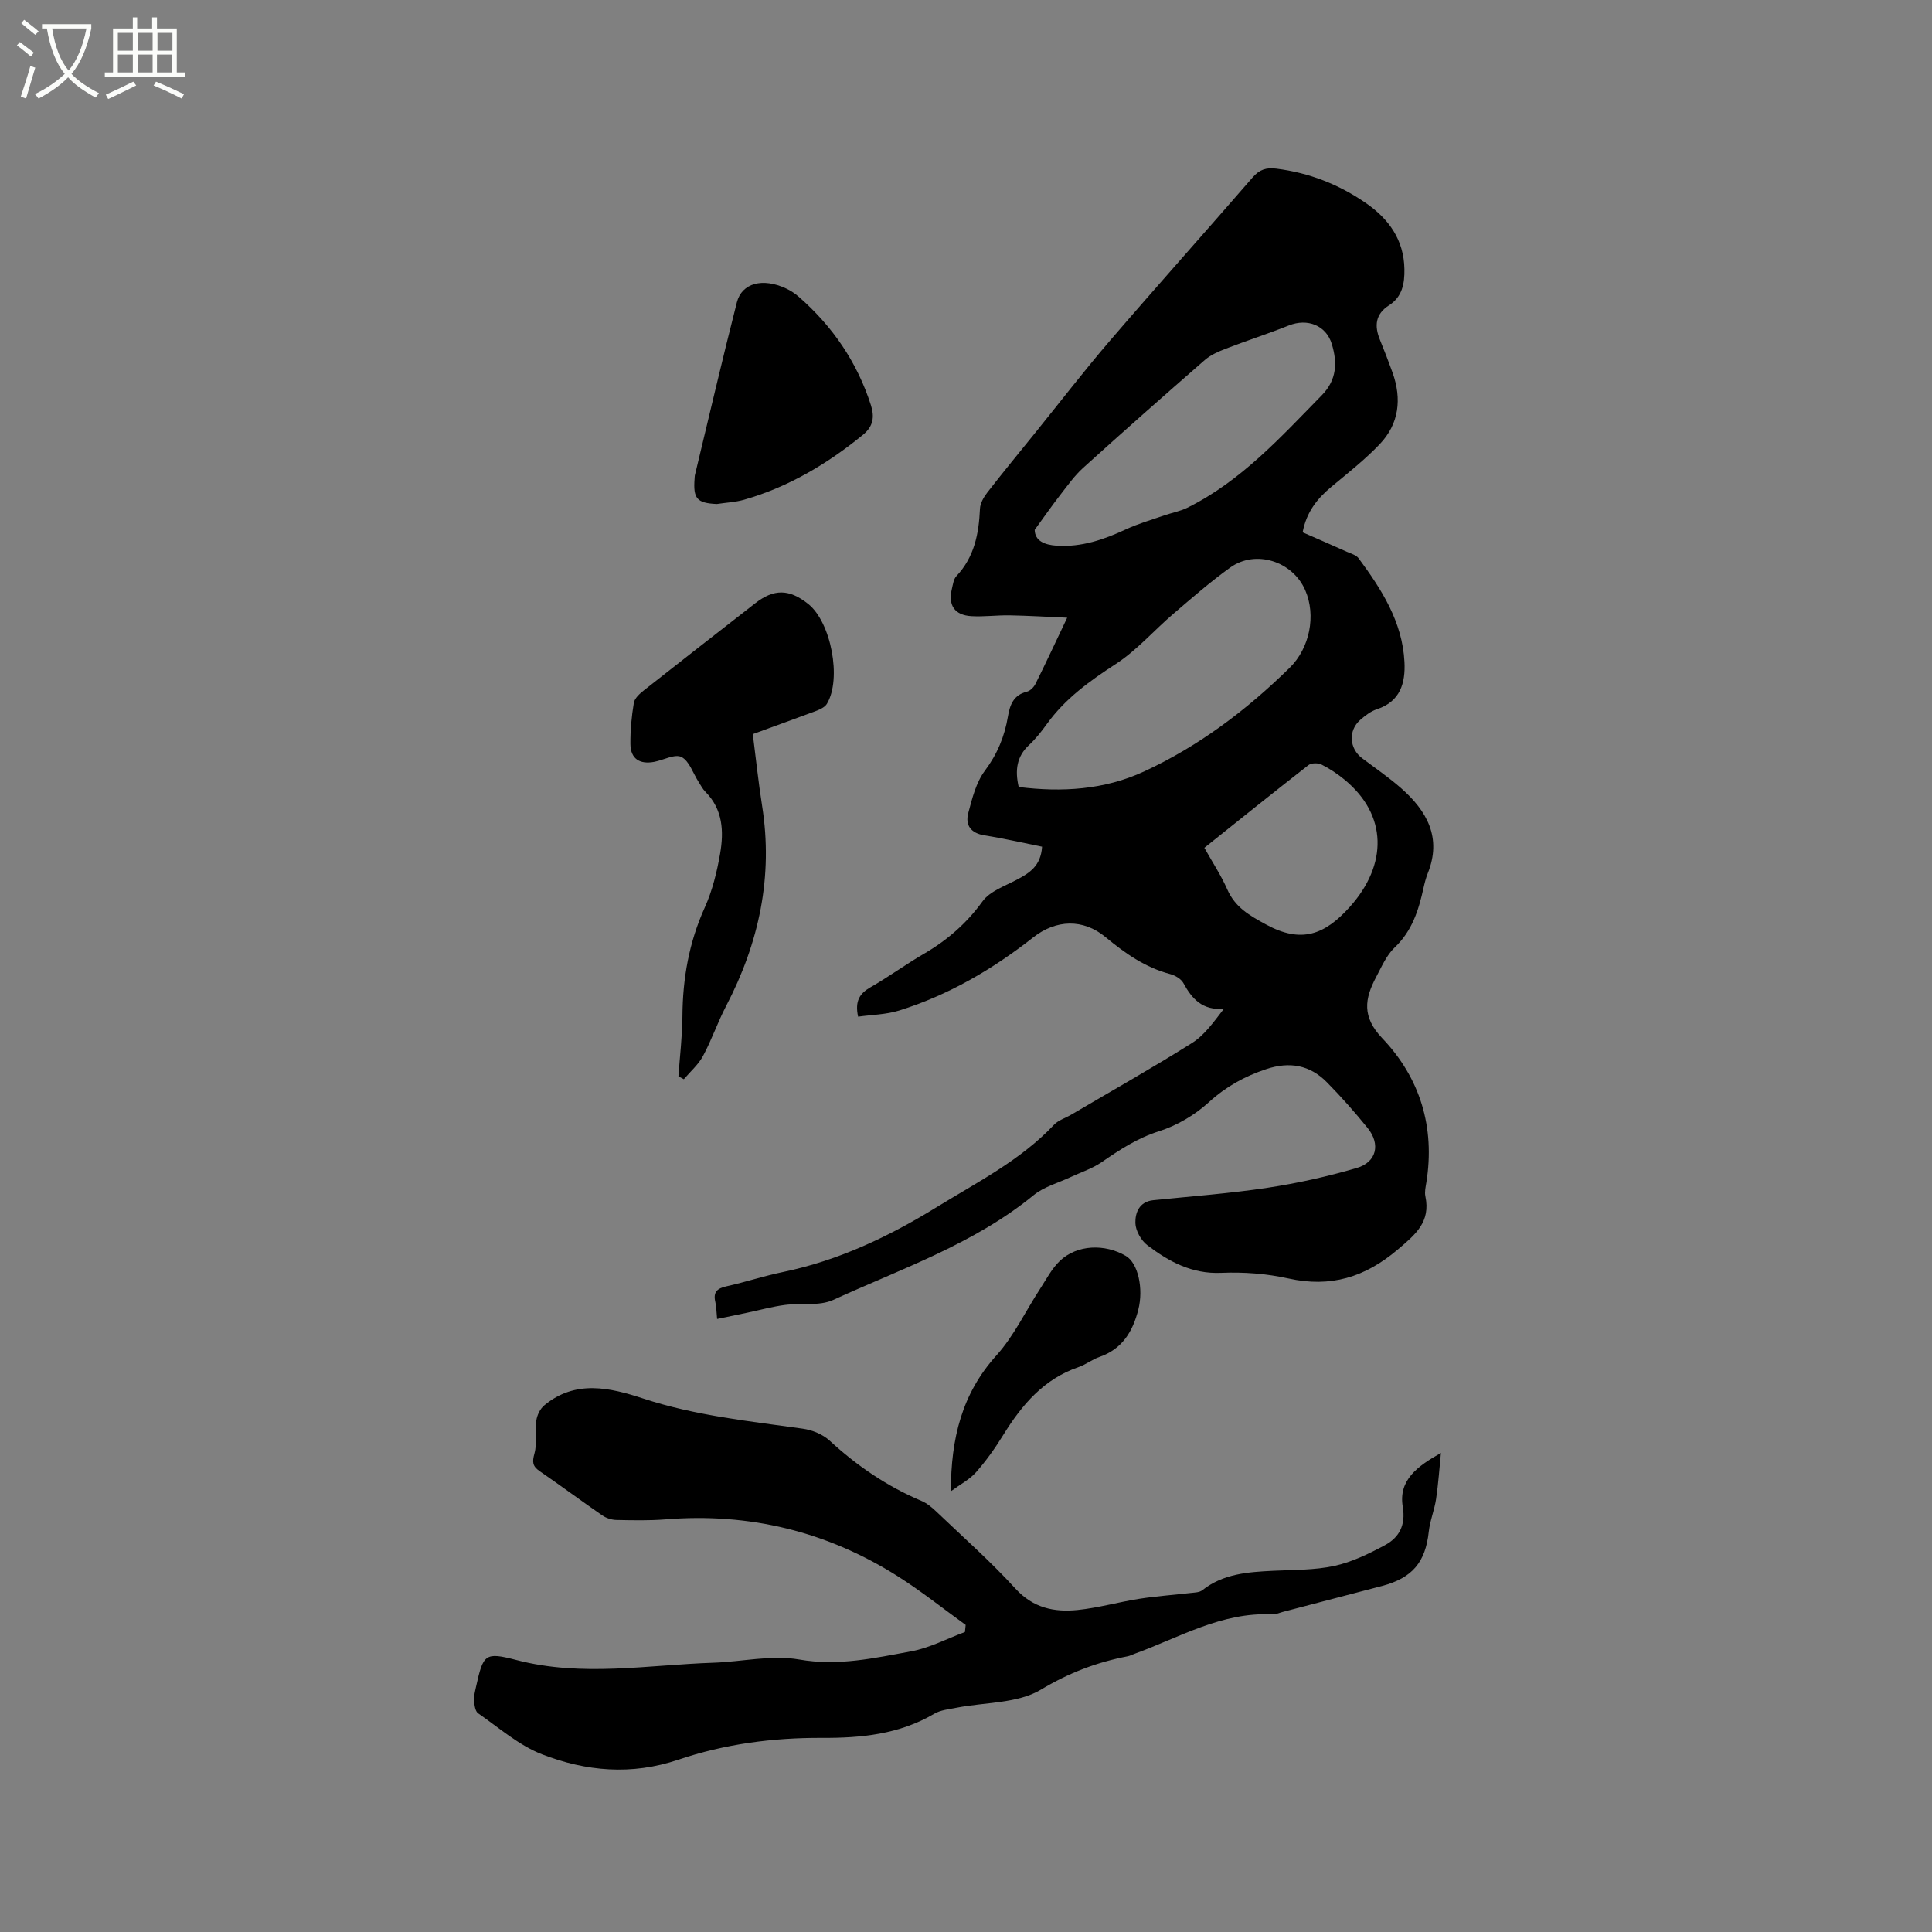
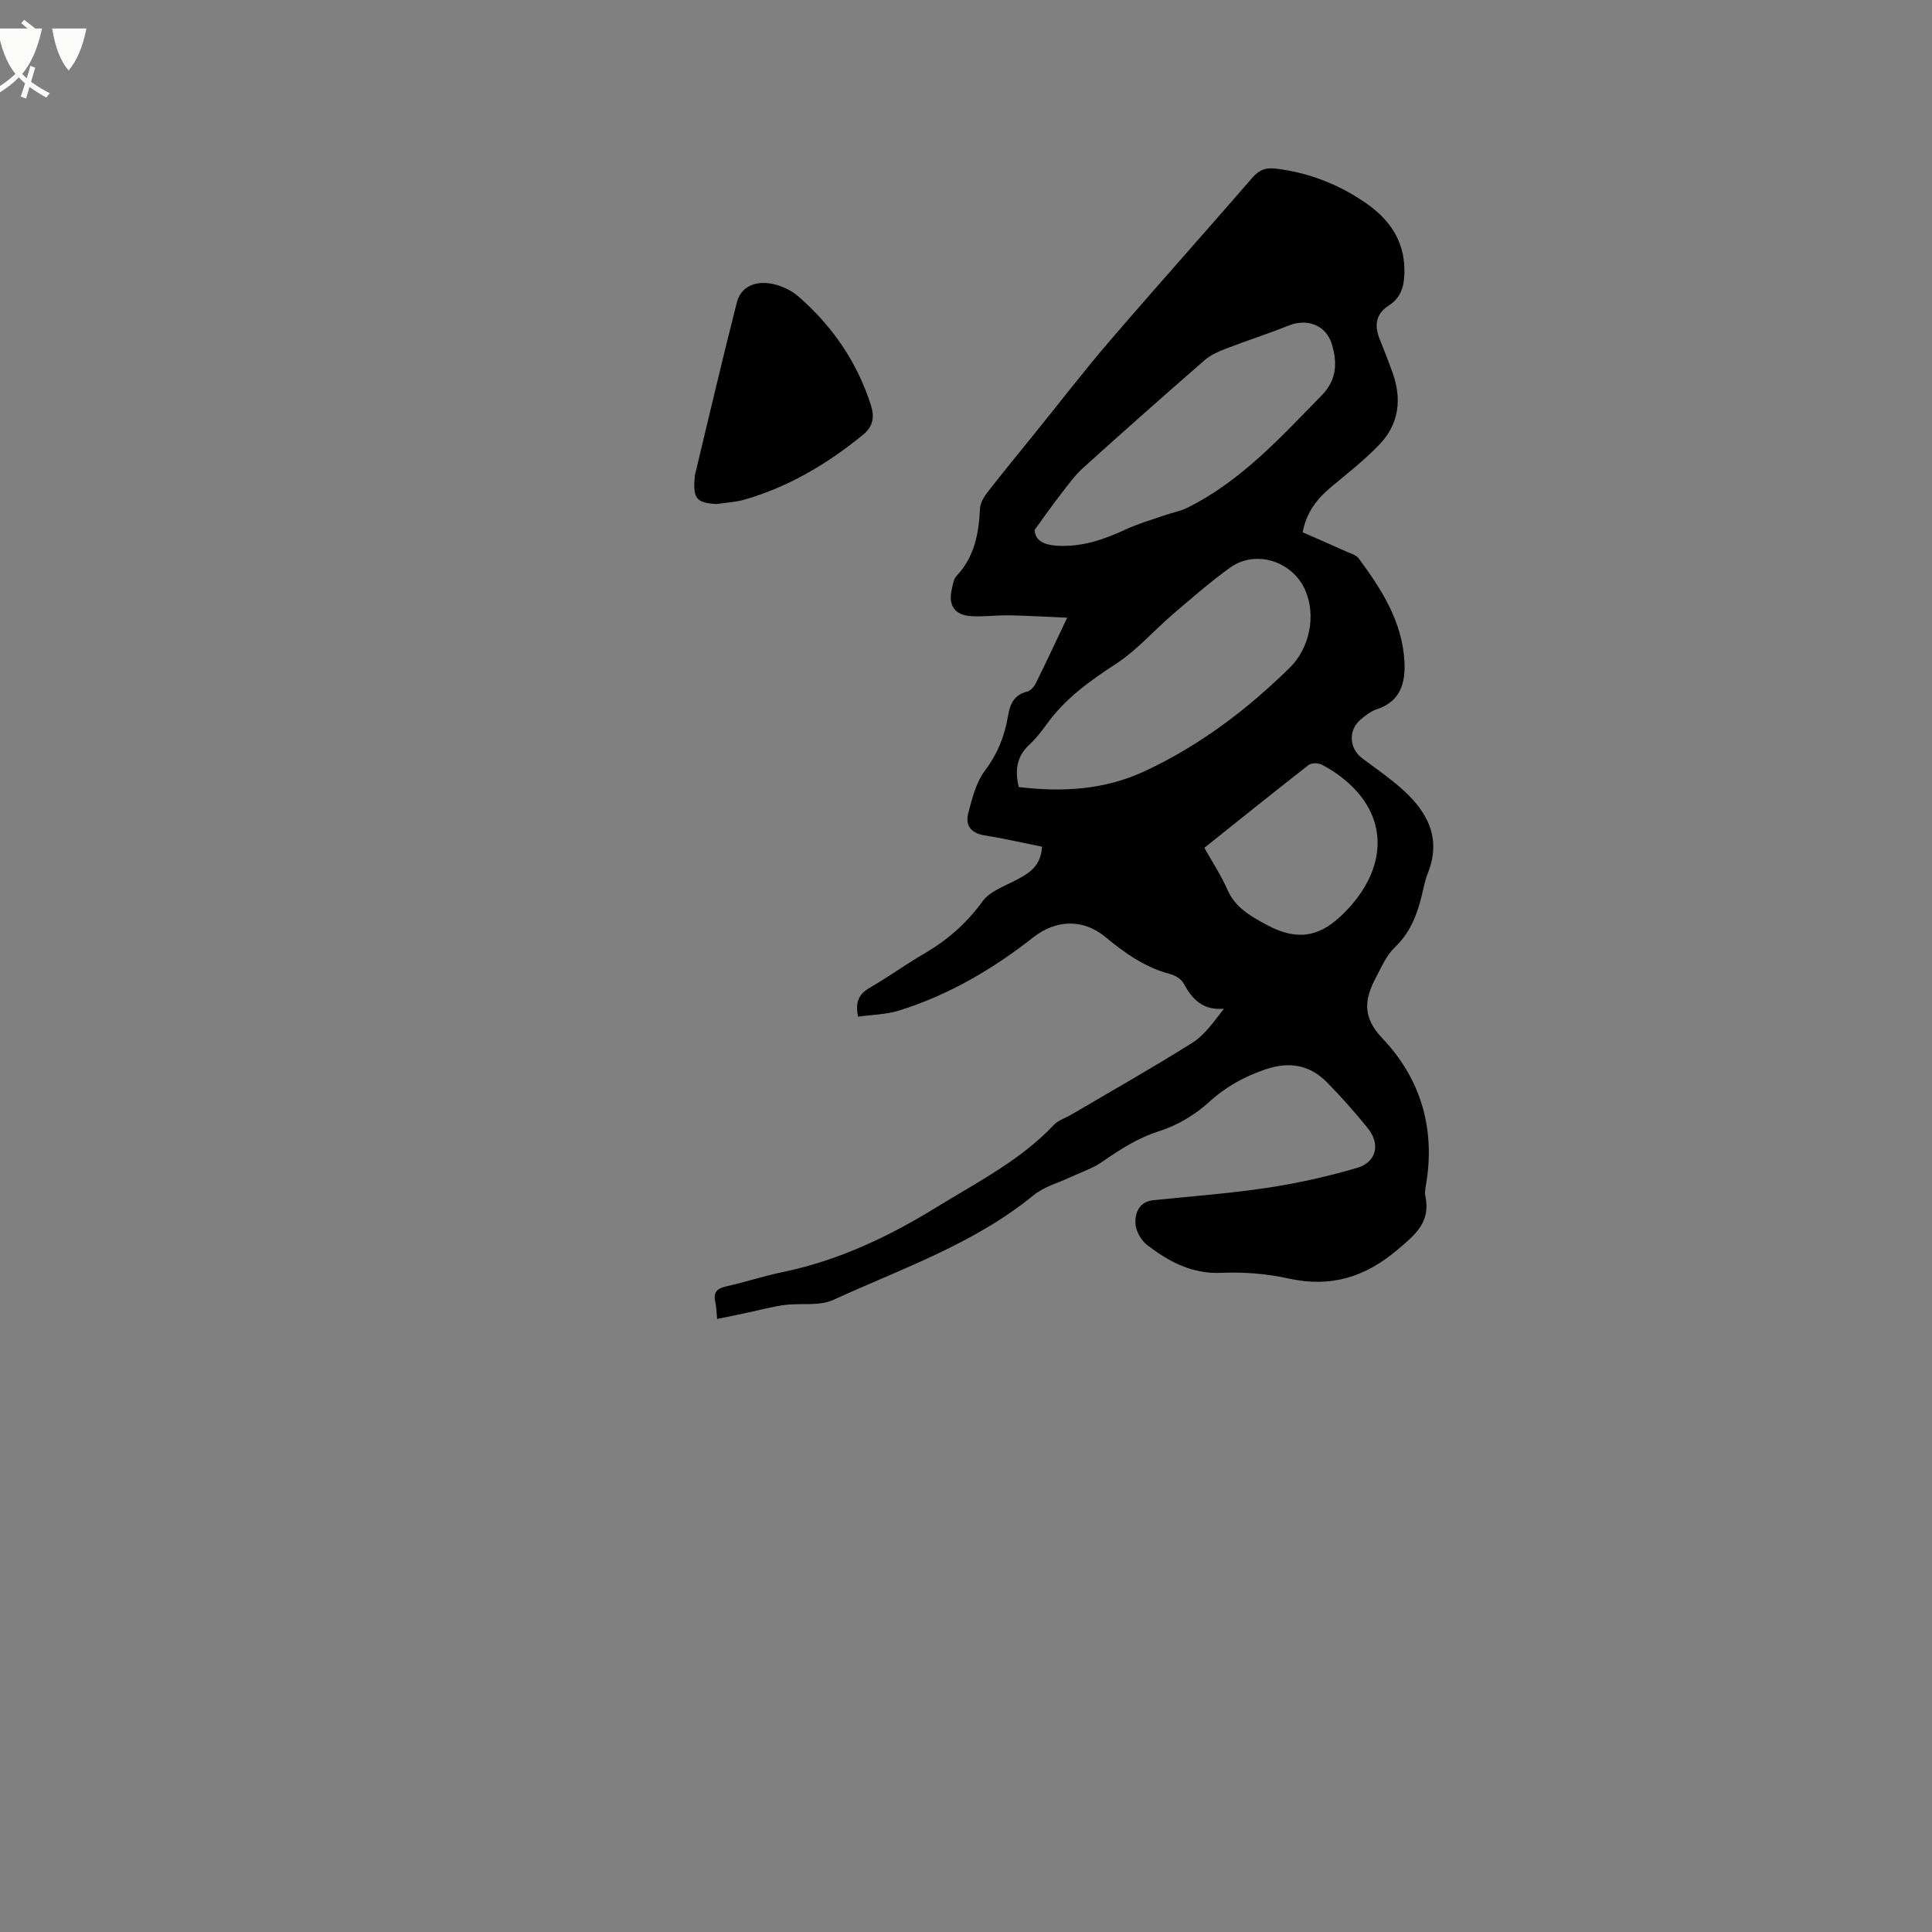
<svg xmlns="http://www.w3.org/2000/svg" enable-background="new 0 0 400 400" viewBox="0 0 400 400">
  <rect x="0" y="0" width="400" height="400" fill="#808080" stroke="none" />
-   <path d="m6.4 11.7c-1-.8-1.9-1.6-2.9-2.3l.6-.7c.9.7 1.9 1.4 2.9 2.2zm-2.1 8.3c.7-2.1 1.4-4.2 2-6.4.2.1.6.3 1 .4-.7 2.3-1.3 4.4-1.9 6.4zm3-12.8c-1.1-.9-2.1-1.7-2.9-2.4l.6-.7c1 .8 2 1.5 3 2.4zm1.4-1.3v-.9h10.2v.9c-.9 4.2-2.3 7.3-4.1 9.4 1.3 1.4 3.2 2.7 5.7 4-.2.2-.4.5-.7.9-2.5-1.4-4.4-2.7-5.7-4.2-1.4 1.5-3.5 3-6.1 4.4 0 0 0 0-.1-.1-.3-.4-.5-.7-.7-.8 2.7-1.3 4.7-2.8 6.2-4.2-1.8-2.2-3-5.3-3.7-9.4zm9.2 0h-7.1c.6 3.8 1.7 6.7 3.4 8.7 1.7-2 2.9-4.8 3.7-8.7z" fill="#fbfcfa" />
-   <path d="m31.6 3.6h.9v2.3h4.1v9.1h1.7v.9h-16.6v-.9h1.7v-9.1h4.1v-2.3h.9v2.3h3.1v-2.3zm-4 13.3.6.8c-1.9.9-3.8 1.9-5.8 2.8-.2-.3-.3-.6-.5-.9 2-.9 3.9-1.8 5.7-2.7zm-3.2-10.1v3.7h3.1v-3.7zm0 4.5v3.7h3.1v-3.7zm4.1-4.5v3.7h3.1v-3.7zm0 4.5v3.7h3.1v-3.7zm9.1 9.1c-2.1-1.1-4.1-2-5.8-2.7l.5-.8c2.2.9 4.1 1.8 5.8 2.6zm-1.9-13.6h-3.1v3.7h3.1zm-3.2 4.5v3.7h3.1v-3.7z" fill="#fbfcfa" />
+   <path d="m6.4 11.7c-1-.8-1.9-1.6-2.9-2.3l.6-.7c.9.7 1.9 1.4 2.9 2.2zm-2.1 8.3c.7-2.1 1.4-4.2 2-6.4.2.1.6.3 1 .4-.7 2.3-1.3 4.4-1.9 6.4zm3-12.8c-1.1-.9-2.1-1.7-2.9-2.4l.6-.7c1 .8 2 1.5 3 2.4zm1.4-1.3v-.9v.9c-.9 4.2-2.3 7.3-4.1 9.4 1.3 1.4 3.2 2.7 5.7 4-.2.2-.4.5-.7.9-2.5-1.4-4.4-2.7-5.7-4.2-1.4 1.5-3.5 3-6.1 4.4 0 0 0 0-.1-.1-.3-.4-.5-.7-.7-.8 2.7-1.3 4.7-2.8 6.2-4.2-1.8-2.2-3-5.3-3.7-9.4zm9.2 0h-7.1c.6 3.8 1.7 6.7 3.4 8.7 1.7-2 2.9-4.8 3.7-8.7z" fill="#fbfcfa" />
  <path d="m215.75 175.3c-4.05-.81-7.95-1.72-11.9-2.34-2.85-.45-4.05-2.11-3.38-4.63.8-3.03 1.62-6.33 3.43-8.75 2.59-3.46 4.09-7.12 4.78-11.24.41-2.43 1.17-4.46 3.93-5.14.7-.17 1.44-.94 1.78-1.62 2.12-4.26 4.12-8.57 6.56-13.69-4.28-.19-8.09-.42-11.9-.49-2.64-.05-5.3.32-7.93.17-3.48-.2-4.86-2.26-4.05-5.62.22-.92.35-2.04.94-2.67 3.72-3.95 4.65-8.77 4.88-13.94.05-1.15.77-2.41 1.52-3.37 3.22-4.15 6.57-8.21 9.87-12.3 5.18-6.41 10.21-12.95 15.58-19.2 9.73-11.32 19.7-22.45 29.48-33.73 1.43-1.65 2.82-2.09 4.93-1.82 6.77.85 12.91 3.25 18.49 7.1 4.79 3.3 7.9 7.63 8.01 13.69.05 2.97-.42 5.73-3.18 7.5-2.84 1.82-3.07 4.26-1.89 7.14.92 2.25 1.8 4.52 2.62 6.81 1.93 5.42 1.36 10.57-2.65 14.79-3.05 3.2-6.57 5.97-9.98 8.8-2.94 2.44-5.2 5.23-5.99 9.46 3.04 1.33 6.11 2.66 9.15 4.03.86.38 1.95.67 2.45 1.36 4.75 6.43 9.06 13.14 9.48 21.45.22 4.34-.84 8.19-5.71 9.79-1.26.41-2.43 1.32-3.46 2.22-2.51 2.21-2.25 5.92.4 7.92 2.71 2.04 5.52 3.96 8.06 6.19 5.36 4.72 8.5 10.25 5.53 17.65-.39.98-.65 2.02-.88 3.05-1.01 4.57-2.35 8.87-5.96 12.29-1.7 1.61-2.72 4.01-3.86 6.16-2.36 4.45-2.96 8.18 1.28 12.63 7.83 8.21 10.97 18.42 9.13 29.88-.15.94-.39 1.95-.2 2.84 1.11 5.3-1.98 7.87-5.7 11.02-6.82 5.78-13.92 7.94-22.67 6-4.51-1-9.29-1.36-13.91-1.16-6.05.26-10.81-2.32-15.27-5.71-1.3-.98-2.45-3.02-2.49-4.61-.05-2.11.79-4.42 3.69-4.72 7.88-.81 15.8-1.39 23.63-2.57 6.24-.94 12.46-2.33 18.51-4.1 4.11-1.2 4.96-4.92 2.27-8.26-2.66-3.29-5.48-6.48-8.45-9.49-3.52-3.58-7.73-4.33-12.56-2.72-4.48 1.49-8.34 3.62-11.9 6.87-2.88 2.63-6.58 4.81-10.3 5.99-4.48 1.42-8.15 3.84-11.9 6.42-1.95 1.34-4.31 2.09-6.48 3.11-2.55 1.2-5.46 1.97-7.57 3.7-12.35 10.11-27.32 15.2-41.51 21.7-2.89 1.32-6.68.6-10.02 1.04-2.58.34-5.12 1.04-7.68 1.58-2.02.42-4.04.84-6.33 1.32-.15-1.54-.15-2.58-.38-3.57-.47-2.04.44-2.78 2.35-3.2 3.92-.87 7.76-2.15 11.7-2.96 11.46-2.38 21.84-7.3 31.72-13.38 8.46-5.21 17.41-9.72 24.36-17.1.9-.95 2.35-1.38 3.53-2.07 8.38-4.93 16.86-9.71 25.09-14.89 2.56-1.62 4.44-4.33 6.56-7.06-4.48.38-6.62-2.07-8.39-5.31-.48-.88-1.72-1.6-2.74-1.87-5.17-1.36-9.37-4.32-13.39-7.66-4.65-3.85-10.26-3.63-14.97.07-8.38 6.59-17.51 11.93-27.73 15.13-2.72.85-5.7.88-8.52 1.28-.69-3.22.3-4.79 2.54-6.07 3.77-2.16 7.29-4.74 11.04-6.92 4.82-2.8 8.85-6.28 12.17-10.87 1.52-2.11 4.59-3.16 7.08-4.48 2.61-1.38 5-2.82 5.26-6.85zm-4.84-12.36c8.89 1.1 17.68.62 25.99-3.23 11.36-5.26 21.22-12.72 30.13-21.47 4.12-4.05 5.5-10.8 3.2-16.06-2.61-5.99-10.27-8.45-15.52-4.68-4.12 2.95-7.95 6.31-11.81 9.61-4.01 3.43-7.55 7.55-11.93 10.39-5.39 3.5-10.44 7.14-14.23 12.4-1.11 1.54-2.31 3.07-3.7 4.36-2.55 2.38-2.93 5.2-2.13 8.68zm3.31-53.24c.05 2.27 2 3.11 4.56 3.28 5.13.33 9.77-1.26 14.34-3.39 2.54-1.18 5.27-1.96 7.92-2.88 1.58-.55 3.28-.85 4.77-1.58 11.15-5.52 19.33-14.6 27.86-23.3 3.14-3.21 3.21-6.79 2.08-10.56-1.18-3.95-5.09-5.4-8.89-3.89-4.31 1.72-8.73 3.14-13.06 4.81-1.53.59-3.14 1.29-4.36 2.35-8.46 7.37-16.88 14.81-25.2 22.34-1.78 1.61-3.2 3.63-4.69 5.54-1.72 2.21-3.33 4.52-5.33 7.28zm35.13 65.83c1.71 3.05 3.47 5.72 4.74 8.6 1.64 3.74 4.6 5.41 8.07 7.3 7.2 3.91 12.06 2.19 17.31-3.67 7.84-8.75 7.83-19.01-1.11-26.35-1.46-1.2-3.07-2.28-4.76-3.12-.72-.36-2.1-.35-2.7.12-7.16 5.58-14.24 11.28-21.55 17.12z" />
-   <path d="m298.33 300.82c-.32 3.17-.53 6.37-1 9.52-.34 2.29-1.27 4.5-1.52 6.79-.68 6.29-3.38 9.57-9.69 11.23-6.86 1.8-13.72 3.59-20.58 5.38-.72.19-1.45.54-2.16.5-10.41-.52-19.14 4.76-28.43 8.14-.5.18-.98.44-1.49.54-6.39 1.23-12.15 3.42-17.93 6.89-4.85 2.92-11.64 2.6-17.56 3.77-1.55.3-3.25.47-4.56 1.24-7.22 4.26-15.15 5.03-23.25 4.99-10.15-.05-20.15 1.28-29.7 4.51-9.72 3.29-19.14 2.42-28.25-1.11-4.79-1.86-8.91-5.5-13.22-8.49-.61-.42-.77-1.7-.84-2.61-.07-.92.19-1.89.39-2.81 1.52-6.84 1.81-7.32 8.41-5.6 13.59 3.54 27.17 1 40.76.55 5.93-.2 12.03-1.66 17.73-.67 8.07 1.42 15.59-.29 23.21-1.69 3.82-.7 7.42-2.63 11.13-4 .05-.49.1-.98.15-1.47-4.65-3.36-9.15-6.96-13.99-10.03-14.7-9.32-30.79-13.23-48.17-11.82-3.37.27-6.78.19-10.17.12-.98-.02-2.09-.38-2.9-.94-4.36-3.01-8.61-6.17-12.98-9.17-1.49-1.03-1.55-1.9-1.07-3.65.59-2.14.08-4.56.39-6.82.15-1.12.79-2.44 1.65-3.15 6.44-5.35 13.62-3.66 20.48-1.41 10.77 3.54 21.91 4.68 33.02 6.24 1.96.27 4.15 1.17 5.58 2.48 5.67 5.22 11.9 9.47 19 12.47 1.13.48 2.16 1.33 3.06 2.19 5.52 5.27 11.26 10.34 16.4 15.97 3.68 4.03 8.04 4.92 12.88 4.43 4.29-.44 8.5-1.65 12.78-2.32 3.54-.55 7.12-.8 10.68-1.21.8-.09 1.77-.1 2.35-.56 4.36-3.45 9.51-3.77 14.73-4.03 4.22-.21 8.54-.12 12.63-1.01 3.62-.79 7.12-2.5 10.42-4.27 2.99-1.6 4.37-4.16 3.73-7.95-.95-5.62 3.16-8.48 7.9-11.16z" />
-   <path d="m155.86 151.99c.66 5.16 1.16 10 1.92 14.81 2.33 14.7-.63 28.4-7.44 41.47-1.76 3.37-2.99 7.02-4.79 10.36-.97 1.8-2.62 3.22-3.97 4.81-.37-.2-.75-.4-1.12-.6.29-4.15.8-8.29.83-12.44.05-7.82 1.36-15.28 4.61-22.48 1.59-3.52 2.54-7.41 3.2-11.23.78-4.55.57-9.11-3.04-12.74-.59-.59-.98-1.38-1.44-2.09-1.15-1.78-1.9-4.3-3.53-5.13-1.35-.69-3.71.63-5.63 1-3.06.58-4.91-.67-4.94-3.68-.03-2.84.24-5.72.71-8.53.16-.96 1.22-1.91 2.08-2.59 7.65-6.04 15.35-12.02 23.04-18.02 3.88-3.03 7.05-3 10.99.14 4.72 3.76 6.97 15.49 3.86 20.67-.42.7-1.43 1.16-2.27 1.48-4.26 1.59-8.54 3.13-13.07 4.79z" />
  <path d="m148.41 104.35c-4.12-.19-4.93-1.1-4.6-5.28.02-.21.01-.43.05-.63 2.88-11.95 5.66-23.93 8.7-35.84 1.03-4.03 5.38-5.12 10.17-2.88.95.44 1.86 1.04 2.65 1.73 7 6.12 12.08 13.53 14.93 22.43.78 2.44.5 4.4-1.66 6.16-7.38 6.02-15.42 10.8-24.62 13.43-1.8.51-3.74.59-5.62.88z" />
-   <path d="m196.87 308.75c0-10.92 2.27-20.2 9.43-28.13 3.62-4.01 6.01-9.13 9-13.72 1.32-2.02 2.46-4.27 4.18-5.89 3.52-3.32 9.25-3.55 13.62-.98 2.53 1.49 3.68 6.76 2.58 11.11-1.16 4.55-3.33 8.17-8.05 9.8-1.49.51-2.79 1.57-4.27 2.08-7.27 2.47-11.81 7.86-15.67 14.11-1.66 2.69-3.52 5.31-5.61 7.68-1.33 1.5-3.24 2.49-5.21 3.94z" />
</svg>